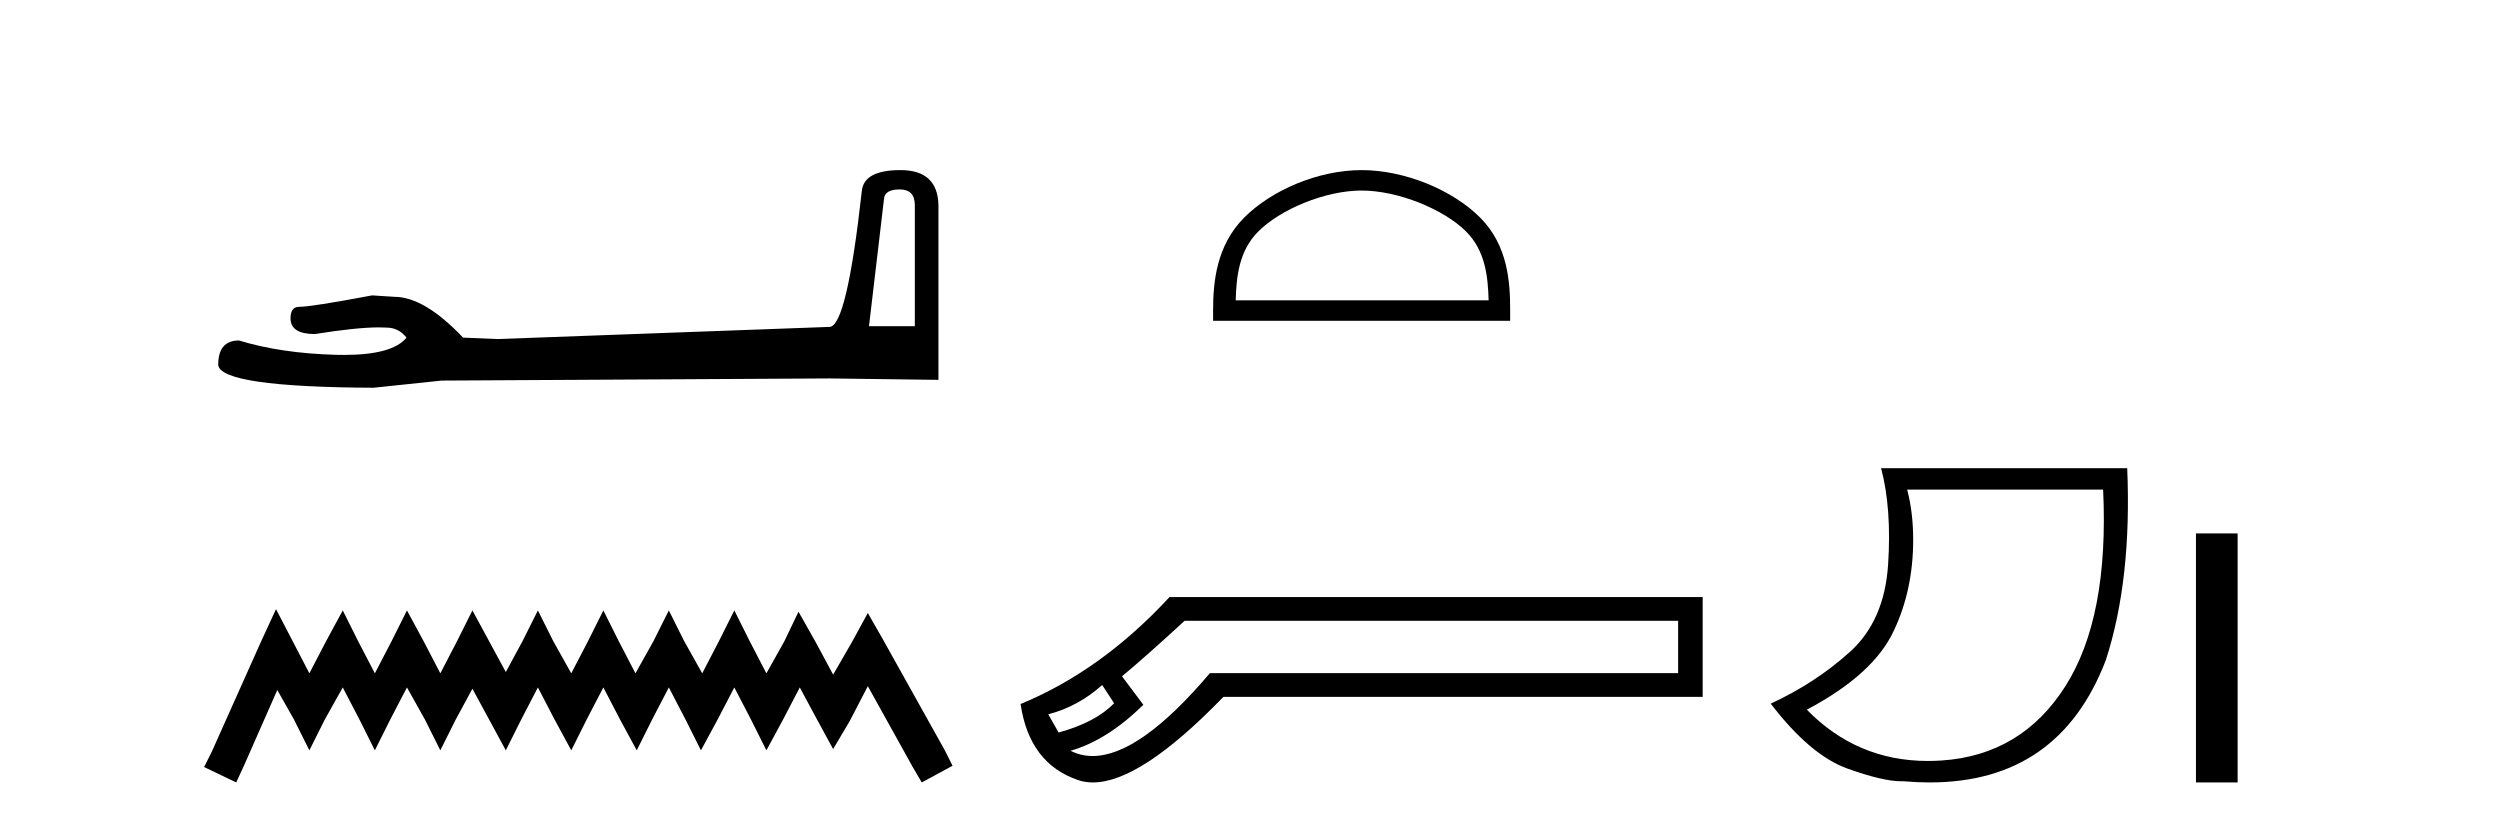
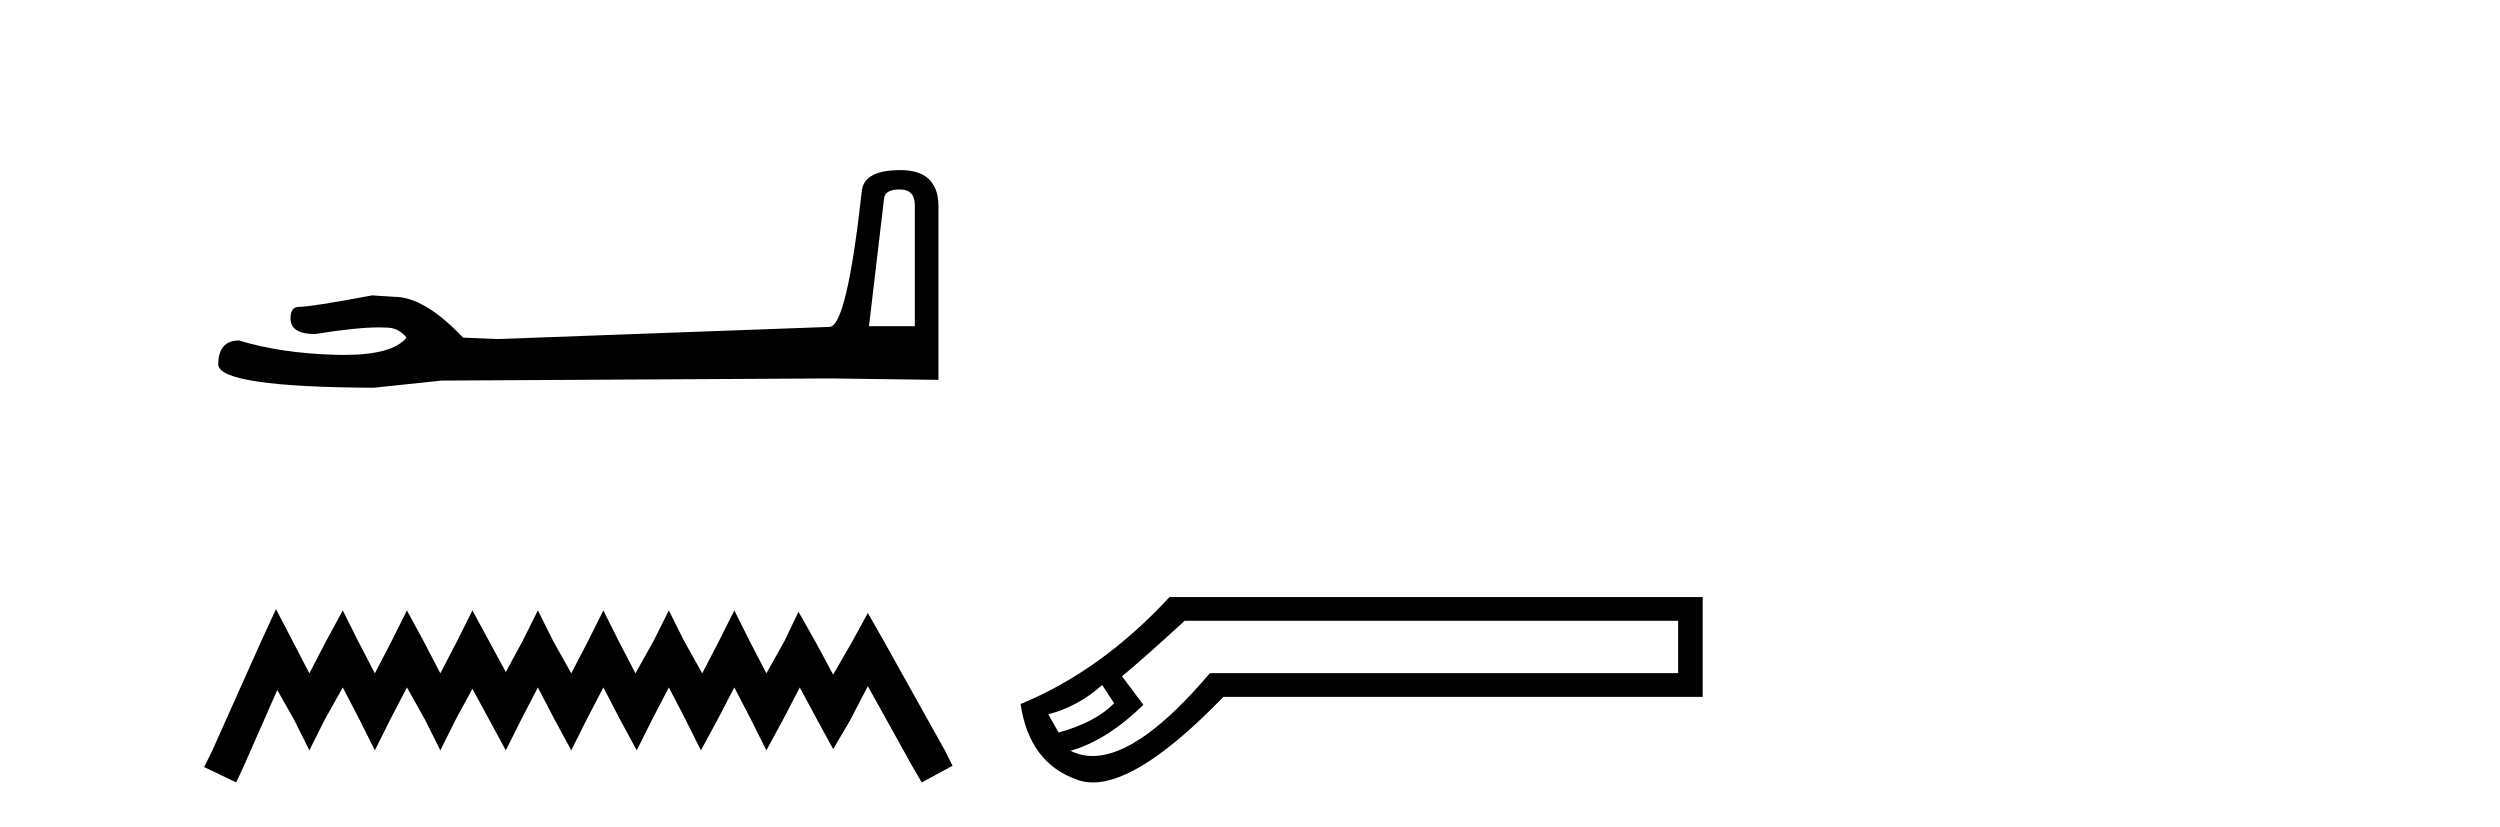
<svg xmlns="http://www.w3.org/2000/svg" width="124.0" height="41.0">
  <path d="M 44.629 9.396 Q 45.375 9.396 45.375 10.177 L 45.375 16.178 L 43.102 16.178 L 43.848 9.857 Q 43.884 9.396 44.629 9.396 ZM 44.665 8.437 Q 42.854 8.437 42.747 9.467 Q 42.002 16.178 41.149 16.214 L 24.672 16.817 L 22.968 16.746 Q 21.05 14.722 19.559 14.722 Q 19.026 14.687 18.458 14.651 Q 15.44 15.219 14.836 15.219 Q 14.41 15.219 14.41 15.788 Q 14.41 16.569 15.617 16.569 Q 17.691 16.238 18.798 16.238 Q 18.999 16.238 19.168 16.249 Q 19.772 16.249 20.163 16.746 Q 19.47 17.604 17.063 17.604 Q 16.878 17.604 16.683 17.599 Q 13.948 17.528 11.853 16.888 Q 10.823 16.888 10.823 18.096 Q 10.93 19.197 18.529 19.232 L 21.903 18.877 L 41.149 18.77 L 46.547 18.841 L 46.547 10.177 Q 46.511 8.437 44.665 8.437 Z" style="fill:#000000;stroke:none" />
  <path d="M 13.69 30.213 L 12.926 31.869 L 10.506 37.281 L 10.124 38.045 L 11.716 38.809 L 12.098 37.982 L 13.754 34.225 L 14.581 35.689 L 15.345 37.217 L 16.11 35.689 L 17.001 34.097 L 17.829 35.689 L 18.593 37.217 L 19.357 35.689 L 20.185 34.097 L 21.076 35.689 L 21.84 37.217 L 22.604 35.689 L 23.432 34.161 L 24.26 35.689 L 25.088 37.217 L 25.852 35.689 L 26.679 34.097 L 27.507 35.689 L 28.335 37.217 L 29.099 35.689 L 29.927 34.097 L 30.755 35.689 L 31.582 37.217 L 32.346 35.689 L 33.174 34.097 L 34.002 35.689 L 34.766 37.217 L 35.594 35.689 L 36.422 34.097 L 37.249 35.689 L 38.013 37.217 L 38.841 35.689 L 39.669 34.097 L 40.56 35.753 L 41.324 37.154 L 42.152 35.753 L 43.044 34.034 L 45.272 38.045 L 45.718 38.809 L 47.246 37.982 L 46.864 37.217 L 43.808 31.742 L 43.044 30.404 L 42.28 31.805 L 41.324 33.461 L 40.433 31.805 L 39.605 30.341 L 38.905 31.805 L 38.013 33.397 L 37.186 31.805 L 36.422 30.277 L 35.657 31.805 L 34.83 33.397 L 33.938 31.805 L 33.174 30.277 L 32.41 31.805 L 31.519 33.397 L 30.691 31.805 L 29.927 30.277 L 29.163 31.805 L 28.335 33.397 L 27.444 31.805 L 26.679 30.277 L 25.915 31.805 L 25.088 33.333 L 24.26 31.805 L 23.432 30.277 L 22.668 31.805 L 21.84 33.397 L 21.012 31.805 L 20.185 30.277 L 19.421 31.805 L 18.593 33.397 L 17.765 31.805 L 17.001 30.277 L 16.173 31.805 L 15.345 33.397 L 14.518 31.805 L 13.69 30.213 Z" style="fill:#000000;stroke:none" />
-   <path d="M 67.537 9.451 C 69.349 9.451 71.618 10.382 72.715 11.48 C 73.676 12.44 73.801 13.713 73.836 14.896 L 61.291 14.896 C 61.326 13.713 61.452 12.44 62.412 11.48 C 63.51 10.382 65.725 9.451 67.537 9.451 ZM 67.537 8.437 C 65.387 8.437 63.074 9.43 61.718 10.786 C 60.328 12.176 60.17 14.007 60.17 15.377 L 60.17 15.911 L 74.904 15.911 L 74.904 15.377 C 74.904 14.007 74.8 12.176 73.409 10.786 C 72.054 9.43 69.687 8.437 67.537 8.437 Z" style="fill:#000000;stroke:none" />
  <path d="M 54.668 33.976 L 55.258 34.88 C 54.655 35.509 53.738 35.993 52.507 36.334 L 51.996 35.43 C 52.992 35.168 53.882 34.683 54.668 33.976 ZM 83.235 30.793 L 83.235 33.387 L 60.012 33.387 C 57.69 36.128 55.751 37.498 54.197 37.498 C 53.806 37.498 53.439 37.412 53.096 37.238 C 54.301 36.897 55.506 36.137 56.711 34.958 L 55.651 33.544 C 56.41 32.915 57.445 31.998 58.755 30.793 ZM 58.008 29.614 C 55.755 32.051 53.293 33.819 50.621 34.919 C 50.909 36.884 51.859 38.141 53.47 38.691 C 53.7 38.77 53.946 38.809 54.209 38.809 C 55.784 38.809 57.941 37.395 60.68 34.566 L 84.453 34.566 L 84.453 29.614 Z" style="fill:#000000;stroke:none" />
-   <path d="M 104.315 24.285 Q 104.614 30.622 102.441 34.039 Q 100.268 37.455 96.304 37.721 Q 95.959 37.744 95.624 37.744 Q 92.103 37.744 89.619 35.2 Q 92.937 33.441 93.932 31.285 Q 94.894 29.261 94.894 26.773 Q 94.894 25.413 94.595 24.285 ZM 93.302 23.224 Q 93.832 25.214 93.65 28.001 Q 93.468 30.787 91.759 32.33 Q 90.051 33.873 87.828 34.901 Q 89.785 37.455 91.626 38.119 Q 93.38 38.751 94.306 38.751 Q 94.352 38.751 94.396 38.749 Q 95.075 38.809 95.713 38.809 Q 102.125 38.809 104.448 32.745 Q 105.742 28.764 105.51 23.224 Z" style="fill:#000000;stroke:none" />
-   <path d="M 108.919 26.458 L 108.919 38.809 L 110.986 38.809 L 110.986 26.458 Z" style="fill:#000000;stroke:none" />
</svg>